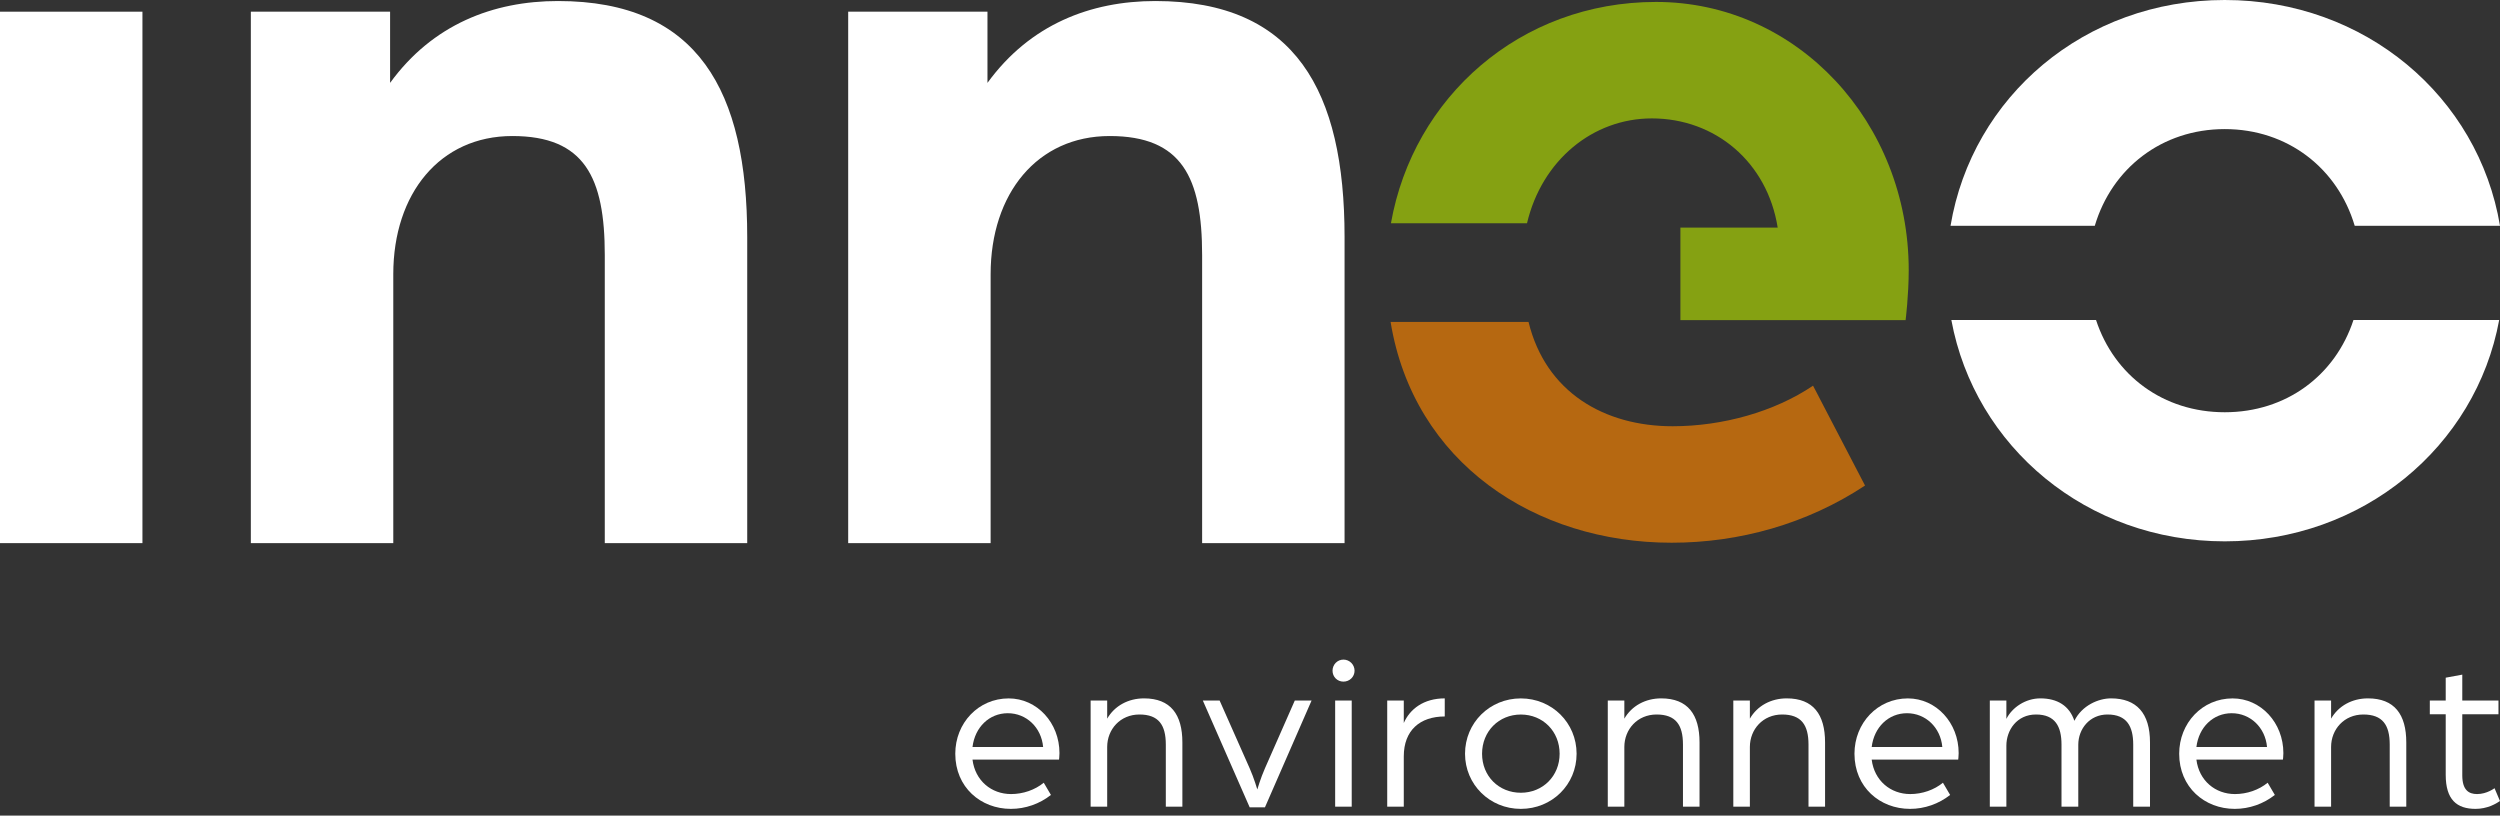
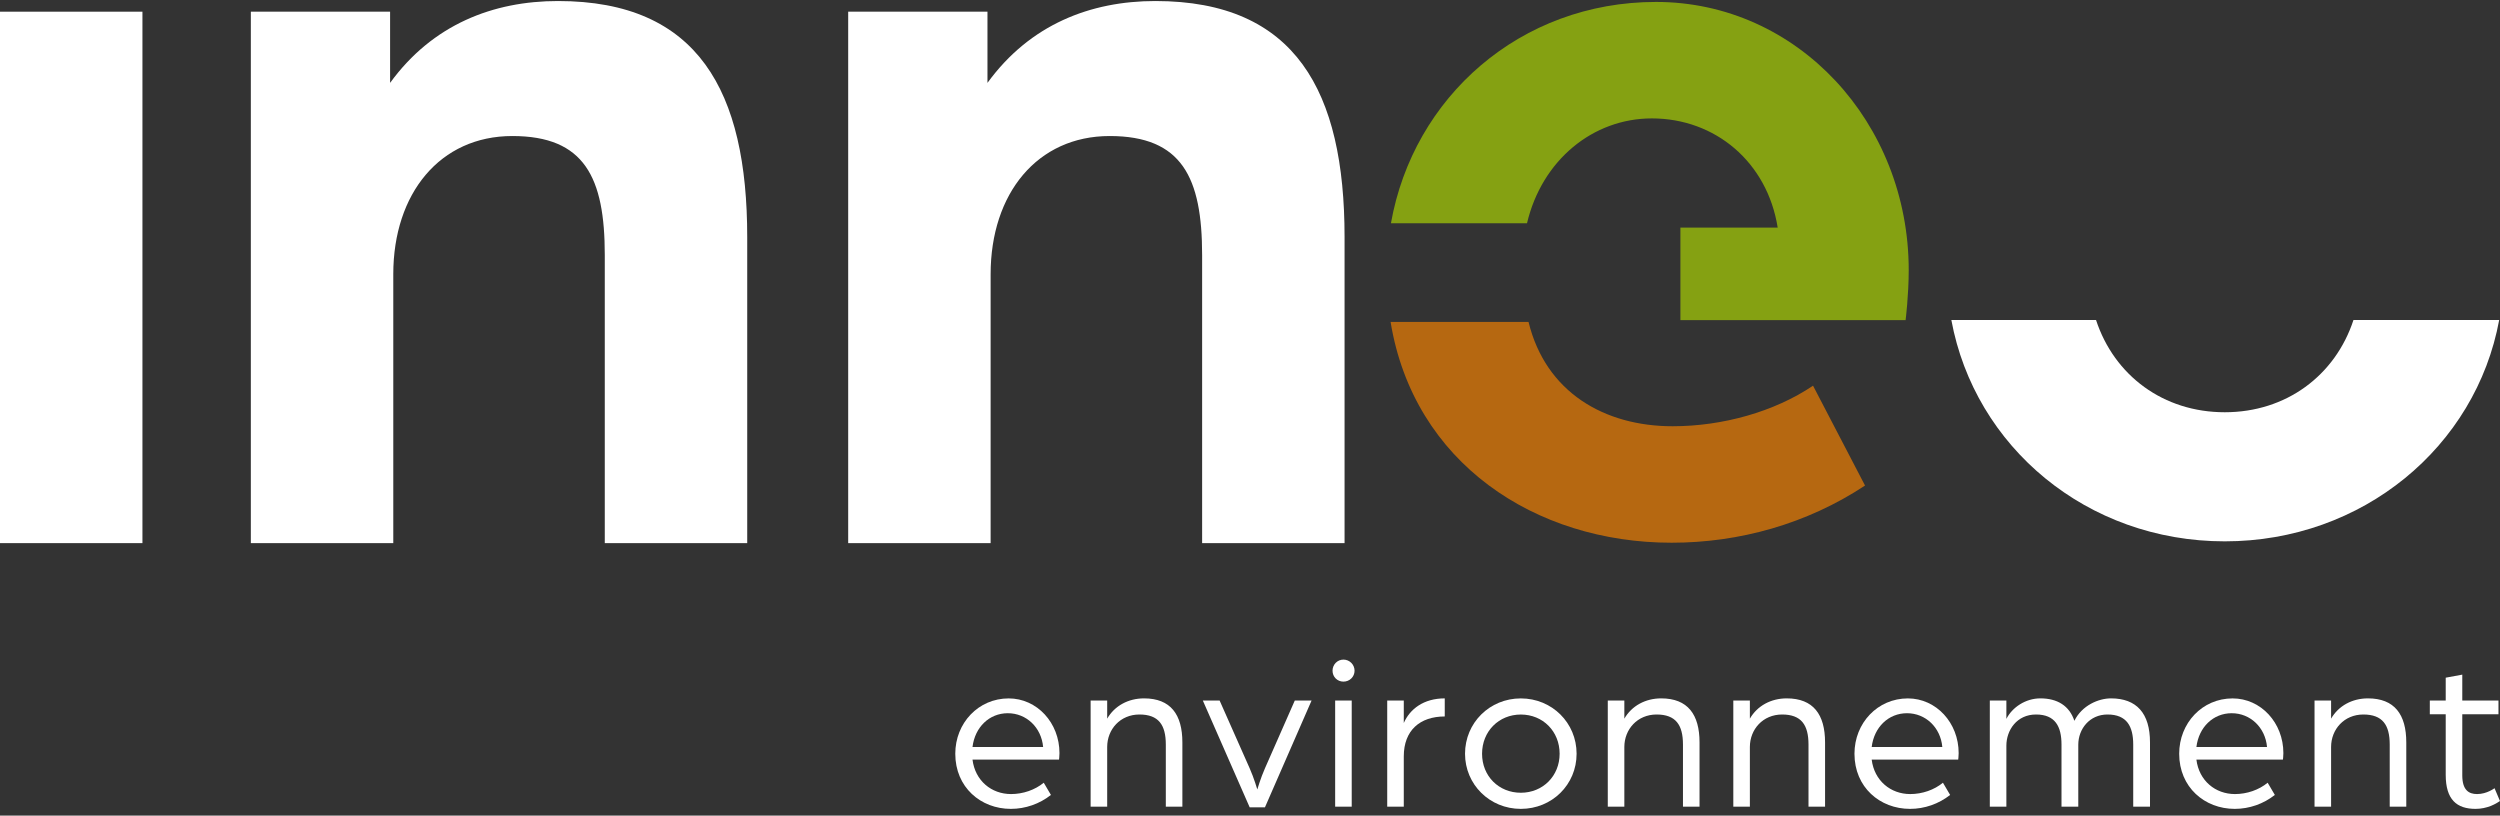
<svg xmlns="http://www.w3.org/2000/svg" id="a" viewBox="0 0 800 261">
  <rect x="0" y="0" width="800" height="261" fill="#333333" stroke="none" />
  <defs>
    <style>.b{fill:#fff;}.c{fill:#b66811;}.d{fill:#85a112;}</style>
  </defs>
  <g>
    <path class="c" d="M535.25,136.4c-21.78,0-40.61-10.81-46.12-33.38h-44.14c7.38,45.08,46.23,70.65,89.92,70.65,21.63,0,43.26-5.99,61.9-18.3l-16.64-31.95c-12.31,8.32-28.95,12.98-44.93,12.98Z" />
    <path class="d" d="M529.93,.62c-43.45,0-77.7,30.45-84.83,70.83h43.54c4.76-20.19,21.08-33.56,39.95-33.56,20.3,0,36.94,13.98,40.27,34.94h-31.13v29.62h72.06s1-7.99,1-15.97c0-47.26-35.61-85.86-80.87-85.86Z" />
  </g>
  <path class="b" d="M0,3.74H45.58V173.8H0V3.74Z" />
  <path class="b" d="M80.27,3.74h44.56V26.52C138.43,7.82,157.82,.33,178.57,.33c44.9,0,60.54,28.91,60.54,75.51v97.96h-45.58V81.62c0-24.83-6.46-38.09-29.59-38.09s-38.09,18.37-38.09,44.22v86.05h-45.58V3.74Z" />
  <path class="b" d="M271.43,3.74h44.56V26.52C329.59,7.82,348.98,.33,369.72,.33c44.9,0,60.54,28.91,60.54,75.51v97.96h-45.58V81.62c0-24.83-6.46-38.09-29.59-38.09s-38.09,18.37-38.09,44.22v86.05h-45.58V3.74Z" />
  <g>
-     <path class="b" d="M670.33,72.26c5.48-18.43,21.48-30.95,41.59-30.95s36.11,12.52,41.59,30.95h46.49C793.1,30.94,756.82,0,711.92,0s-80.85,30.94-87.75,72.26h46.16Z" />
    <path class="b" d="M753.11,102.4c-5.84,17.79-21.56,29.52-41.19,29.52s-35.35-11.73-41.19-29.52h-46.3c7.49,40.6,43.4,70.83,87.49,70.83s80.33-30.23,87.82-70.83h-46.63Z" />
  </g>
  <g>
    <path class="b" d="M305.69,241.2c0-9.83,7.39-17.71,17.09-17.71,9.07,0,16.25,7.81,16.25,17.5,0,.98-.14,2.02-.14,2.09h-27.69c.84,6.76,6.07,11.02,12.34,11.02,3.84,0,7.67-1.33,10.46-3.63l2.3,3.91c-3.63,2.86-8.16,4.46-12.83,4.46-9.62,0-17.78-6.9-17.78-17.64Zm28.11-2.16c-.56-6.28-5.37-10.81-11.3-10.81s-10.53,4.46-11.3,10.81h22.6Z" />
    <path class="b" d="M349,224.18h5.3v5.79c2.37-4.12,6.76-6.49,11.79-6.49,8.51,0,12.27,5.16,12.27,14.09v20.57h-5.3v-19.88c0-6.28-2.3-9.62-8.44-9.62s-10.32,4.74-10.32,10.39v19.11h-5.3v-33.96Z" />
    <path class="b" d="M384.91,224.18h5.37l9.62,21.69c1.39,3.14,2.44,6.76,2.44,6.76,0,0,1.05-3.63,2.44-6.76l9.55-21.69h5.37l-14.92,34.17h-4.88l-14.99-34.17Z" />
    <path class="b" d="M426.41,214.63c0-1.95,1.53-3.56,3.49-3.56s3.56,1.6,3.56,3.56-1.6,3.49-3.56,3.49-3.49-1.53-3.49-3.49Zm.84,9.55h5.3v33.96h-5.3v-33.96Z" />
    <path class="b" d="M443.91,224.18h5.3v7.18c1.95-4.46,6.35-7.88,13.11-7.88v5.79c-7.95,0-13.11,4.46-13.11,12.76v16.11h-5.3v-33.96Z" />
    <path class="b" d="M468.81,241.2c0-9.9,7.88-17.71,17.85-17.71s17.85,7.81,17.85,17.71-7.88,17.64-17.85,17.64-17.85-7.81-17.85-17.64Zm30.27,0c0-7.18-5.37-12.55-12.41-12.55s-12.41,5.37-12.41,12.55,5.37,12.48,12.41,12.48,12.41-5.37,12.41-12.48Z" />
    <path class="b" d="M514.49,224.18h5.3v5.79c2.37-4.12,6.76-6.49,11.79-6.49,8.51,0,12.27,5.16,12.27,14.09v20.57h-5.3v-19.88c0-6.28-2.3-9.62-8.44-9.62s-10.32,4.74-10.32,10.39v19.11h-5.3v-33.96Z" />
    <path class="b" d="M554.66,224.18h5.3v5.79c2.37-4.12,6.76-6.49,11.79-6.49,8.51,0,12.27,5.16,12.27,14.09v20.57h-5.3v-19.88c0-6.28-2.3-9.62-8.44-9.62s-10.32,4.74-10.32,10.39v19.11h-5.3v-33.96Z" />
    <path class="b" d="M593.43,241.2c0-9.83,7.39-17.71,17.09-17.71,9.07,0,16.25,7.81,16.25,17.5,0,.98-.14,2.02-.14,2.09h-27.69c.84,6.76,6.07,11.02,12.34,11.02,3.84,0,7.67-1.33,10.46-3.63l2.3,3.91c-3.63,2.86-8.16,4.46-12.83,4.46-9.62,0-17.78-6.9-17.78-17.64Zm28.11-2.16c-.56-6.28-5.37-10.81-11.3-10.81s-10.53,4.46-11.3,10.81h22.6Z" />
    <path class="b" d="M636.74,224.18h5.3v5.86c1.88-3.7,6.14-6.56,10.88-6.56,5.44,0,9.28,2.37,10.88,7.18,2.44-4.95,7.74-7.18,11.72-7.18,8.16,0,12.48,4.74,12.48,14.09v20.57h-5.37v-19.88c0-5.79-2.02-9.62-8.23-9.62-5.72,0-9.35,4.6-9.35,9.69v19.81h-5.37v-19.88c0-5.79-2.02-9.62-8.16-9.62s-9.48,5.02-9.48,9.97v19.53h-5.3v-33.96Z" />
    <path class="b" d="M697.34,241.2c0-9.83,7.39-17.71,17.09-17.71,9.07,0,16.25,7.81,16.25,17.5,0,.98-.14,2.02-.14,2.09h-27.69c.84,6.76,6.07,11.02,12.34,11.02,3.84,0,7.67-1.33,10.46-3.63l2.3,3.91c-3.63,2.86-8.16,4.46-12.83,4.46-9.62,0-17.78-6.9-17.78-17.64Zm28.11-2.16c-.56-6.28-5.37-10.81-11.3-10.81s-10.53,4.46-11.3,10.81h22.6Z" />
    <path class="b" d="M740.65,224.18h5.3v5.79c2.37-4.12,6.76-6.49,11.79-6.49,8.51,0,12.27,5.16,12.27,14.09v20.57h-5.3v-19.88c0-6.28-2.3-9.62-8.44-9.62s-10.32,4.74-10.32,10.39v19.11h-5.3v-33.96Z" />
    <path class="b" d="M782.63,247.96v-19.39h-5.09v-4.39h5.09v-7.32l5.3-.98v8.3h11.58v4.39h-11.58v19.53c0,4.67,2.02,6,4.74,6,3.14,0,5.58-1.88,5.58-1.88l1.74,4.11c-1.32,.91-4.11,2.51-7.81,2.51-6,0-9.55-2.93-9.55-10.88Z" />
  </g>
</svg>